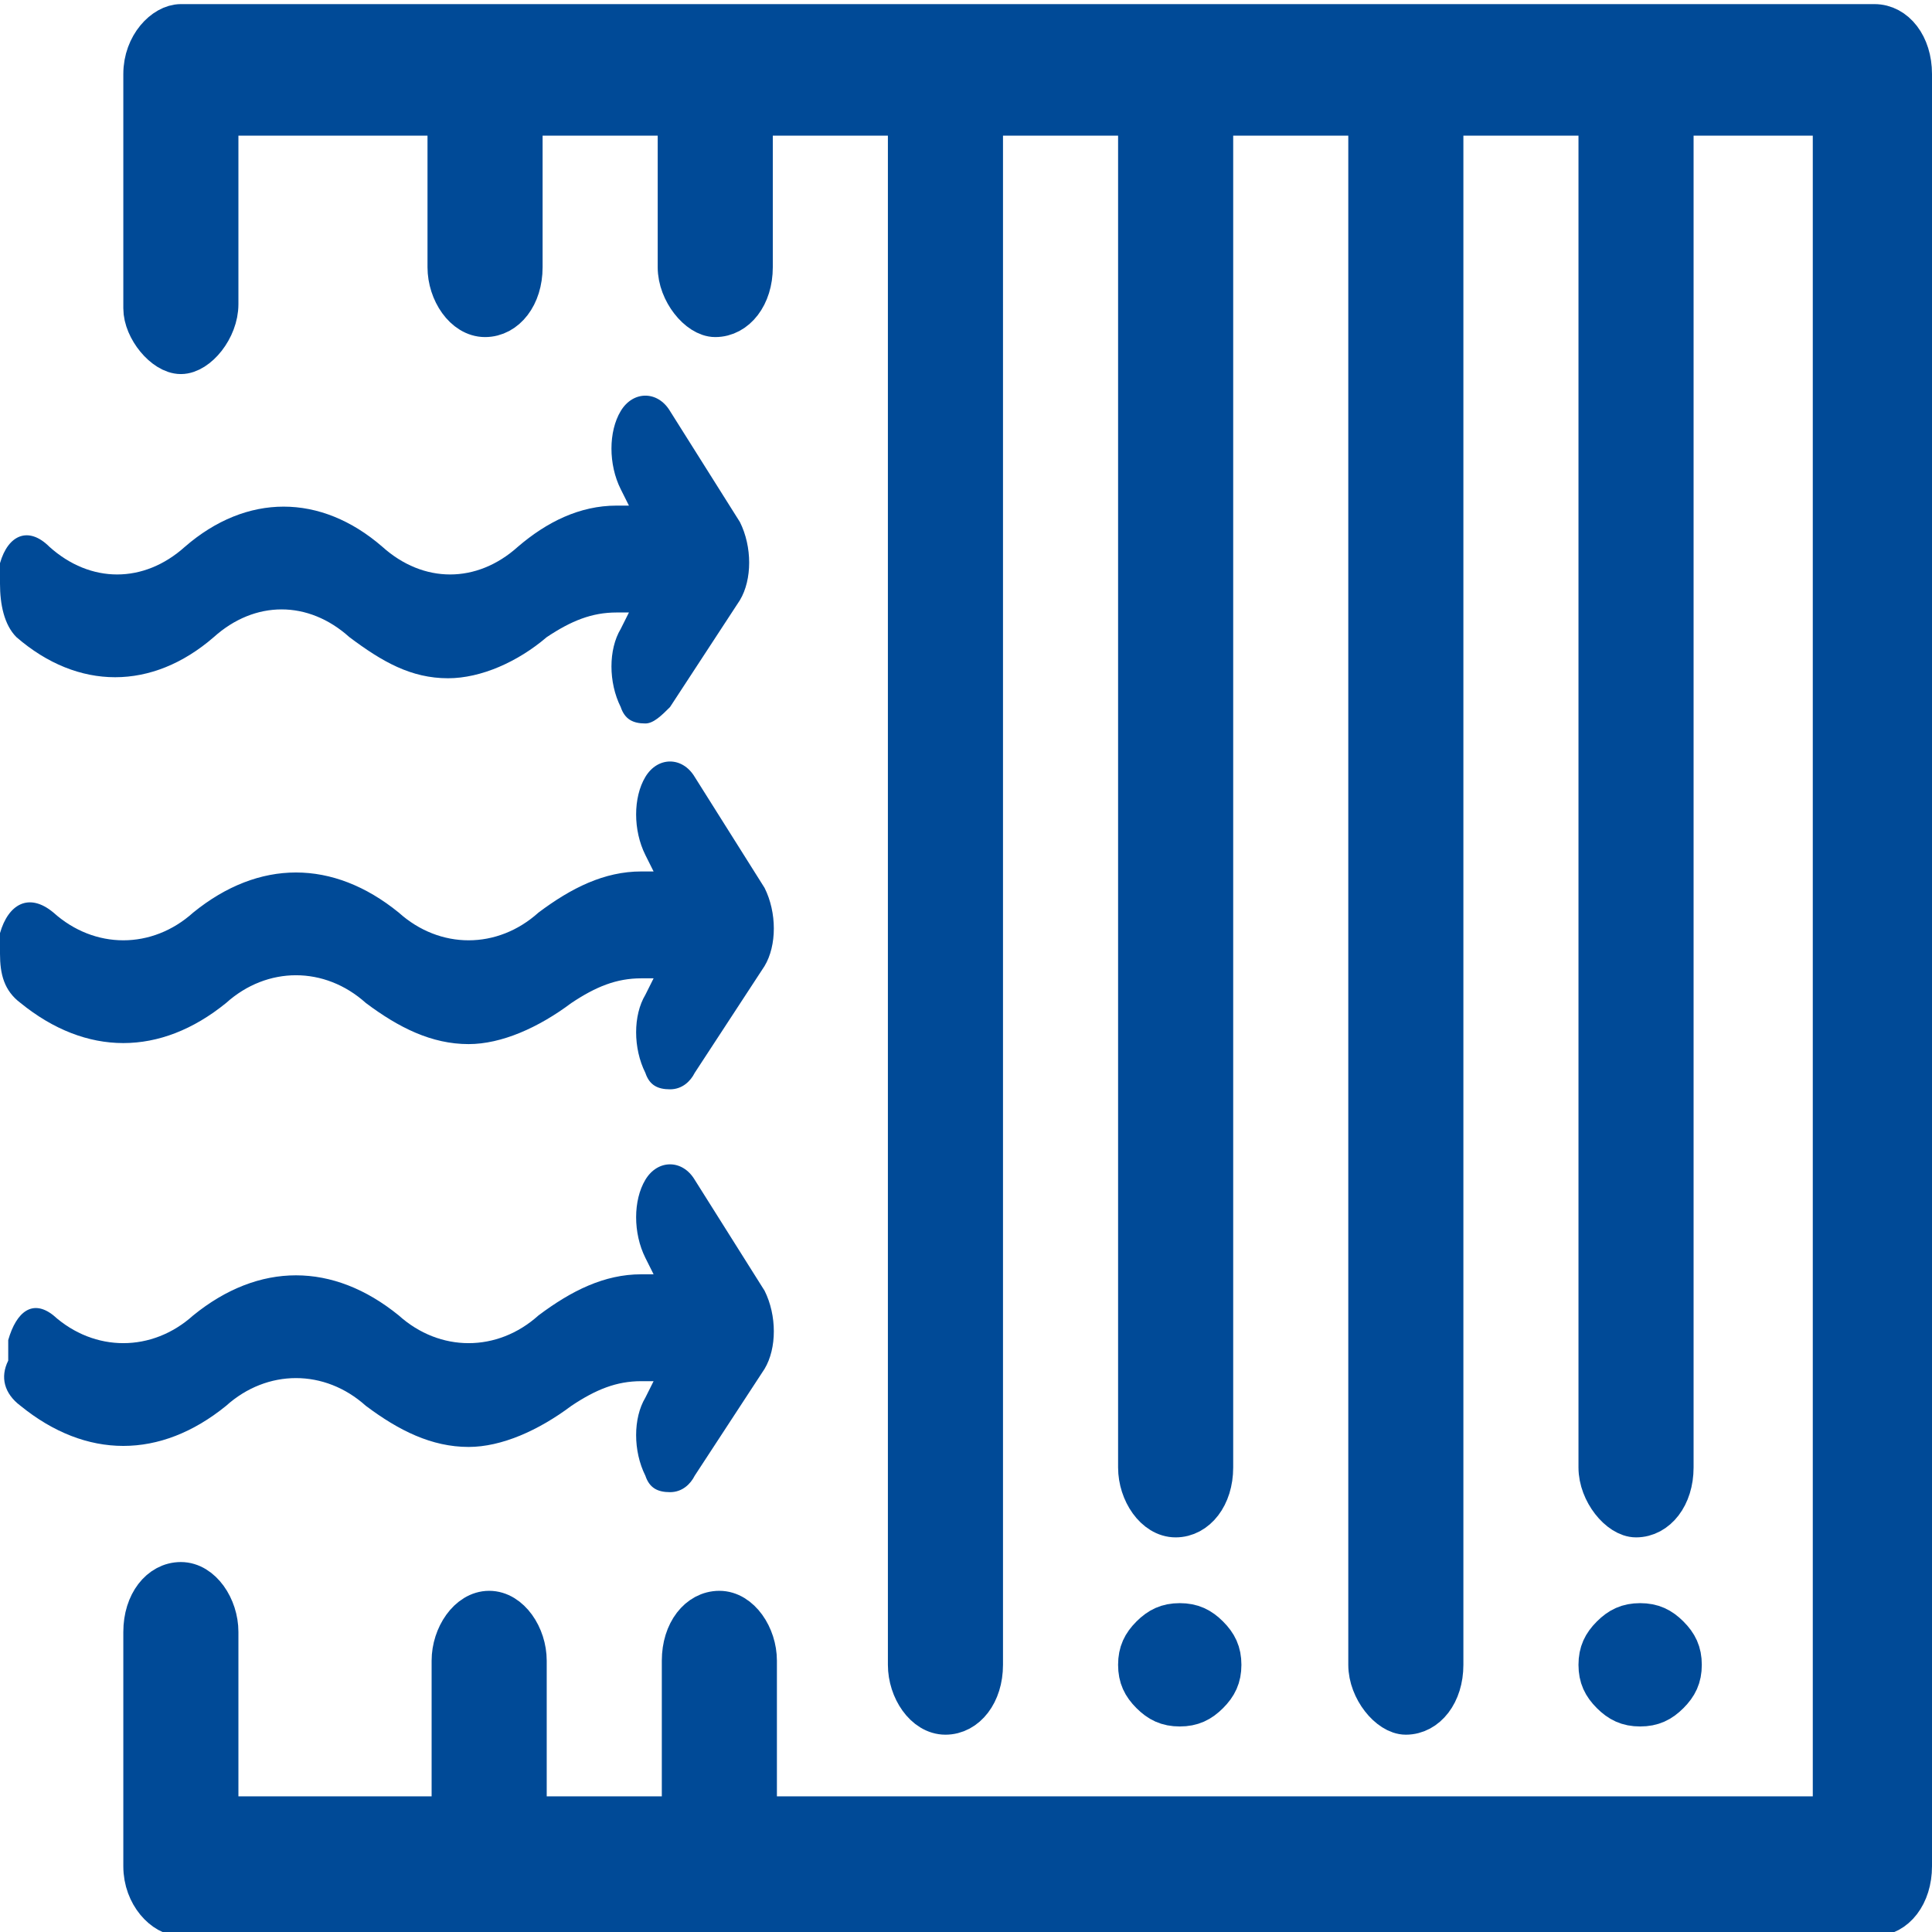
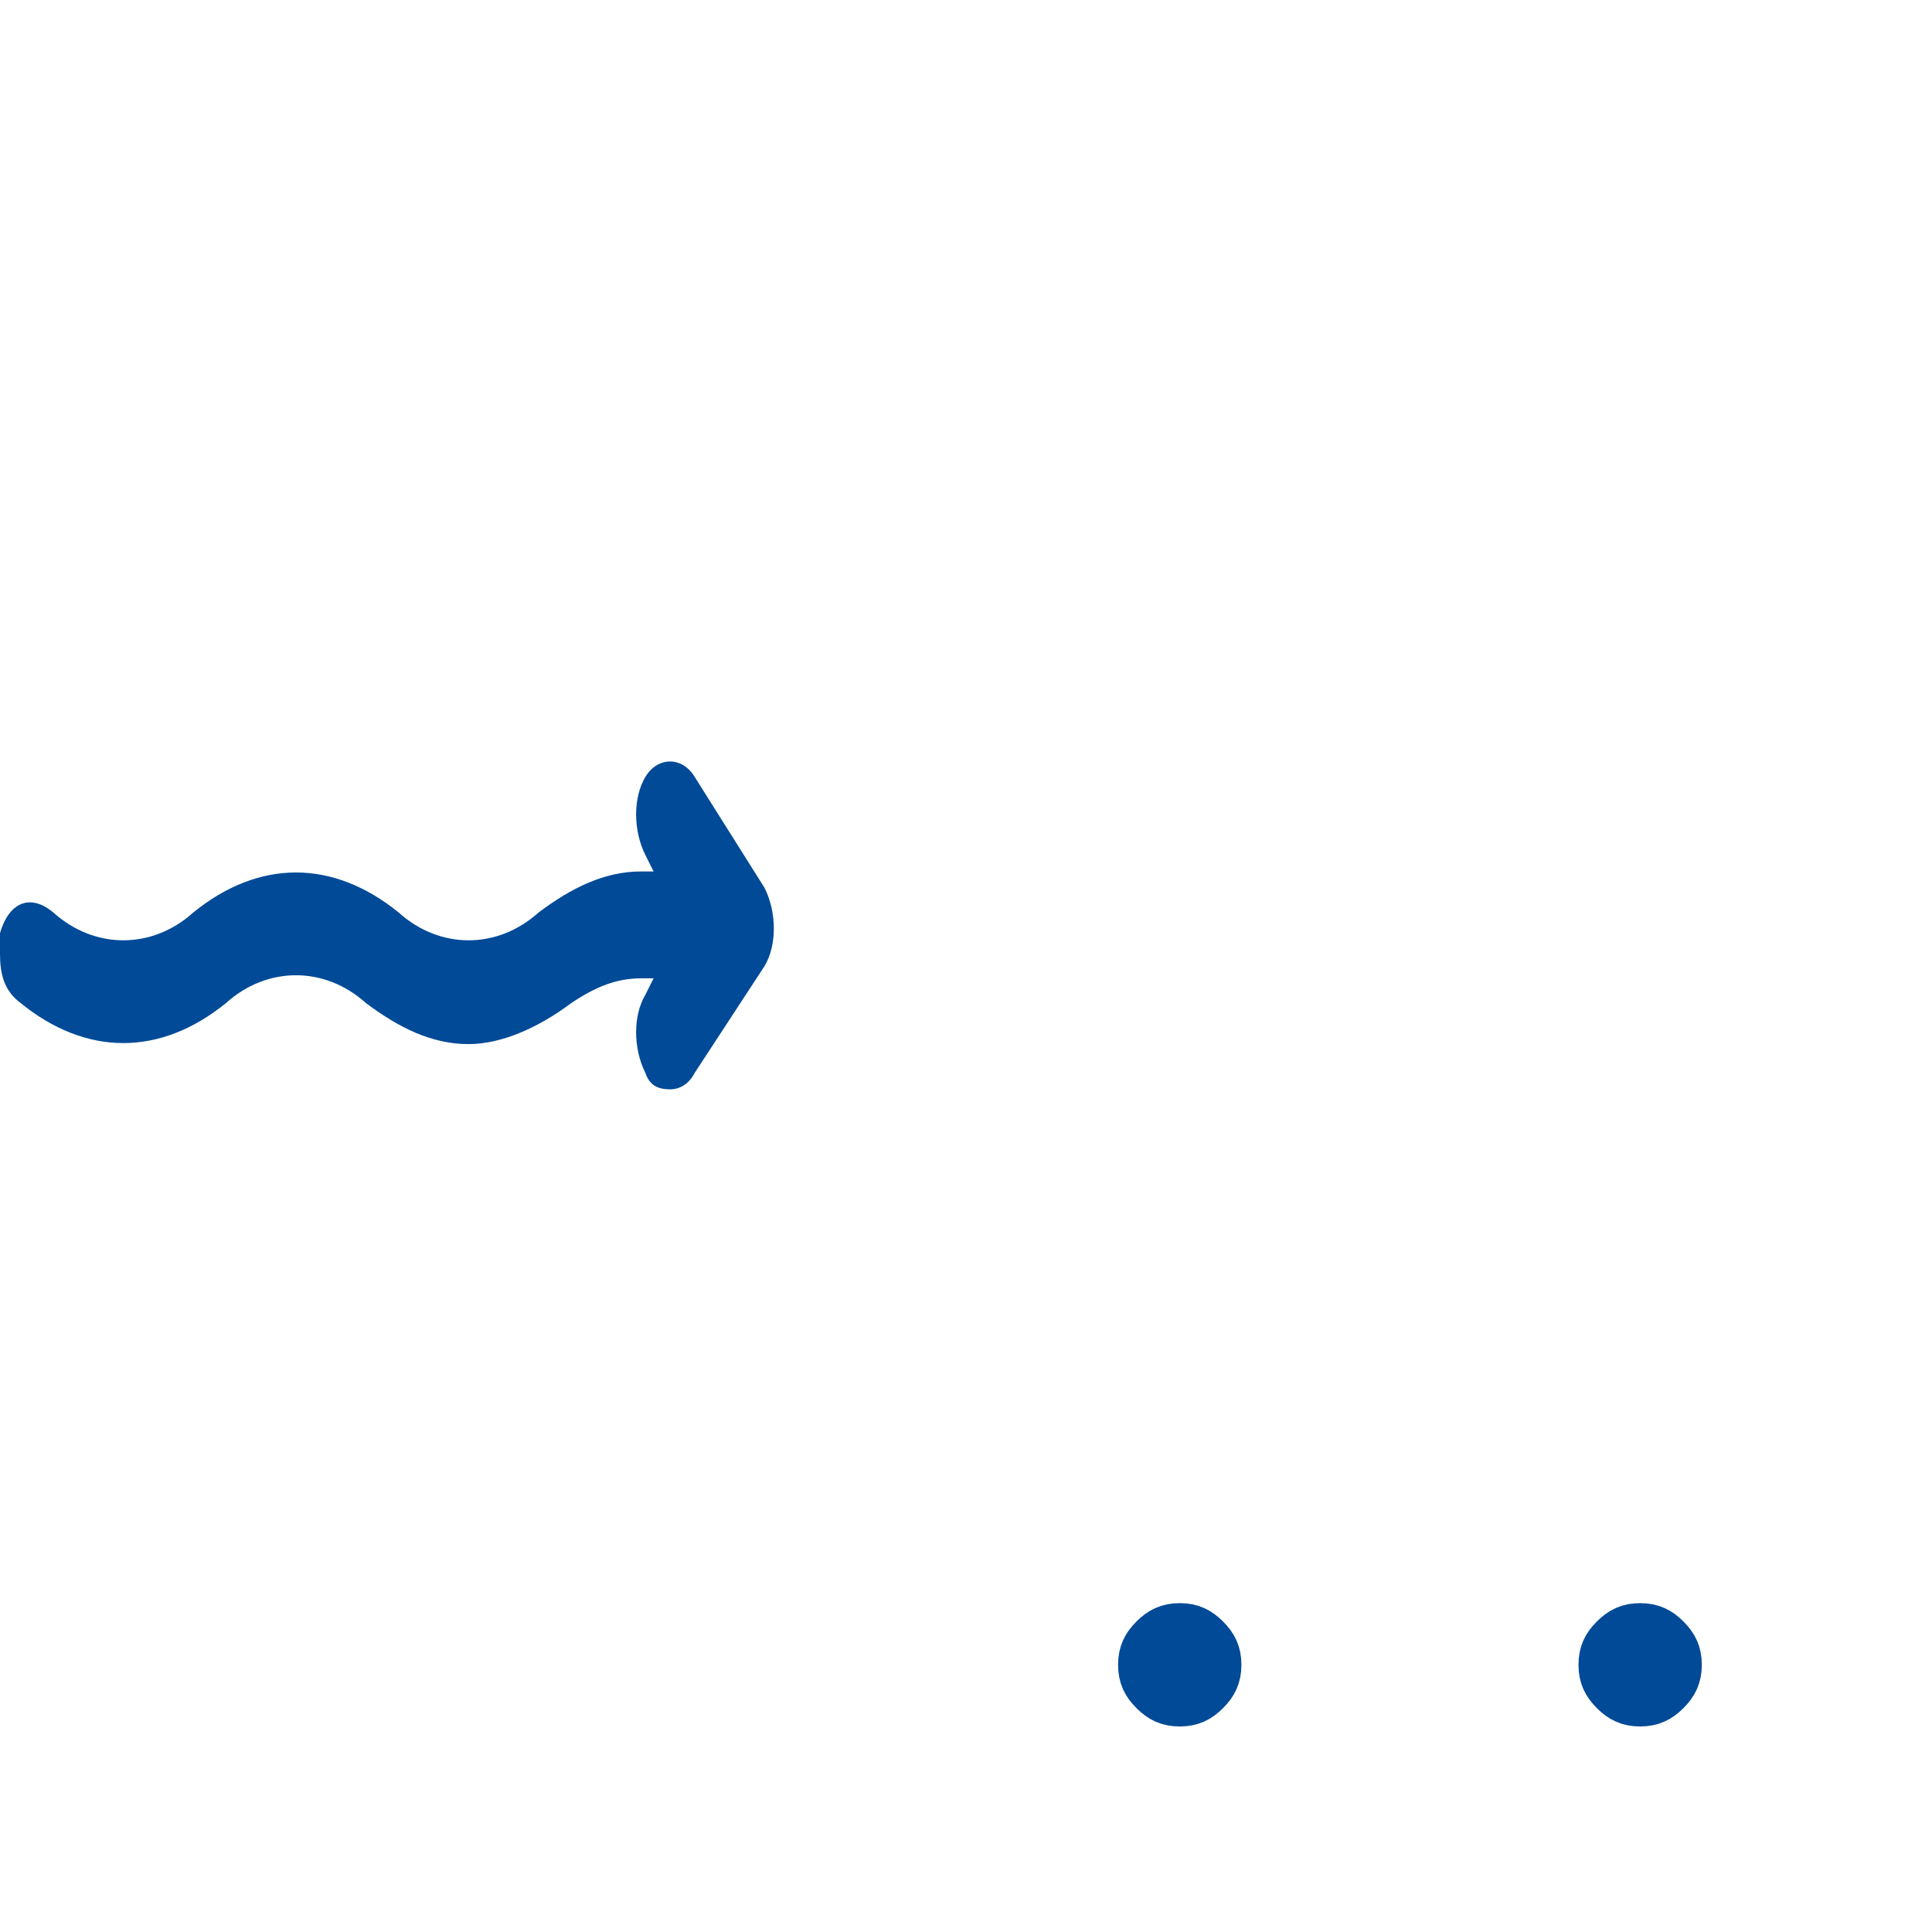
<svg xmlns="http://www.w3.org/2000/svg" id="Layer_1" x="0px" y="0px" viewBox="0 0 47 47" style="enable-background:new 0 0 47 47;" xml:space="preserve">
  <style type="text/css">	.st0{fill-rule:evenodd;clip-rule:evenodd;fill:#004A97;stroke:#004A97;stroke-miterlimit:10;}	.st1{fill-rule:evenodd;clip-rule:evenodd;fill:#004A97;}</style>
-   <path class="st0" d="M45.6,0.6H4.4C4,0.6,3.5,1.1,3.5,1.8v5.7C3.5,8,4,8.6,4.4,8.6S5.3,8,5.3,7.4V2.8h5.6v3.7c0,0.6,0.4,1.2,0.9,1.2 c0.5,0,0.9-0.5,0.9-1.2V2.8h3.8v3.7c0,0.6,0.5,1.2,0.9,1.2c0.5,0,0.9-0.5,0.9-1.2V2.8h3.8v37.7c0,0.6,0.4,1.2,0.9,1.2 c0.5,0,0.9-0.5,0.9-1.2V2.8h3.8v32.9c0,0.6,0.4,1.2,0.9,1.2c0.5,0,0.9-0.5,0.9-1.2V2.8h3.8v37.7c0,0.6,0.5,1.2,0.9,1.2 c0.5,0,0.9-0.5,0.9-1.2V2.8h3.8v32.9c0,0.6,0.5,1.2,0.9,1.2c0.5,0,0.9-0.5,0.9-1.2V2.8h3.9v41.4H18.4v-3.8c0-0.6-0.4-1.2-0.9-1.2 s-0.9,0.5-0.9,1.2v3.8h-3.8v-3.8c0-0.6-0.4-1.2-0.9-1.2S11,39.8,11,40.4v3.8H5.3v-4.5c0-0.6-0.4-1.2-0.9-1.2s-0.9,0.5-0.9,1.2v5.7 c0,0.7,0.5,1.2,0.9,1.2h41.2c0.5,0,0.9-0.5,0.9-1.2V1.8C46.5,1.1,46.1,0.6,45.6,0.6" />
  <path class="st1" d="M0.5,24.4c1.6,1.3,3.4,1.3,5,0c1-0.9,2.4-0.9,3.4,0c0.8,0.6,1.6,1,2.5,1c0.8,0,1.7-0.4,2.5-1 c0.6-0.4,1.1-0.6,1.7-0.6l0,0h0.3l-0.2,0.4c-0.3,0.5-0.3,1.3,0,1.9c0.1,0.3,0.3,0.4,0.6,0.4s0.5-0.2,0.6-0.4l1.7-2.6 c0.3-0.5,0.3-1.3,0-1.9l-1.7-2.7c-0.3-0.5-0.9-0.5-1.2,0c-0.3,0.5-0.3,1.3,0,1.9l0.2,0.4h-0.3l0,0c-0.9,0-1.7,0.4-2.5,1 c-1,0.9-2.4,0.9-3.4,0c-1.6-1.3-3.4-1.3-5,0c-1,0.9-2.4,0.9-3.4,0C0.7,21.7,0.2,22,0,22.7c0,0.1,0,0.3,0,0.5 C0,23.7,0.1,24.1,0.5,24.4" />
-   <path class="st1" d="M0.4,15.5c1.5,1.3,3.3,1.3,4.8,0c1-0.9,2.3-0.9,3.3,0c0.8,0.6,1.5,1,2.4,1c0.8,0,1.7-0.4,2.4-1 c0.6-0.4,1.1-0.6,1.7-0.6l0,0h0.3l-0.2,0.4c-0.3,0.5-0.3,1.3,0,1.9c0.1,0.3,0.3,0.4,0.6,0.4c0.2,0,0.4-0.2,0.6-0.4l1.7-2.6 c0.3-0.5,0.3-1.3,0-1.9l-1.7-2.7c-0.3-0.5-0.9-0.5-1.2,0c-0.3,0.5-0.3,1.3,0,1.9l0.2,0.4H15l0,0c-0.9,0-1.7,0.4-2.4,1 c-1,0.9-2.3,0.9-3.3,0c-1.5-1.3-3.3-1.3-4.8,0c-1,0.9-2.3,0.9-3.3,0C0.7,12.8,0.2,13,0,13.7c0,0.1,0,0.3,0,0.5 C0,14.7,0.1,15.2,0.4,15.5" />
  <path class="st0" d="M40.6,41.2c0.2-0.2,0.3-0.4,0.3-0.7s-0.1-0.5-0.3-0.7s-0.4-0.3-0.7-0.3c-0.3,0-0.5,0.1-0.7,0.3 s-0.3,0.4-0.3,0.7s0.1,0.5,0.3,0.7c0.2,0.2,0.4,0.3,0.7,0.3C40.2,41.5,40.4,41.4,40.6,41.2" />
-   <path class="st1" d="M0.5,34.2c1.6,1.3,3.4,1.3,5,0c1-0.9,2.4-0.9,3.4,0c0.8,0.6,1.6,1,2.5,1c0.8,0,1.7-0.4,2.5-1 c0.6-0.4,1.1-0.6,1.7-0.6l0,0h0.3l-0.2,0.4c-0.3,0.5-0.3,1.3,0,1.9c0.1,0.3,0.3,0.4,0.6,0.4s0.5-0.2,0.6-0.4l1.7-2.6 c0.3-0.5,0.3-1.3,0-1.9l-1.7-2.7c-0.3-0.5-0.9-0.5-1.2,0c-0.3,0.5-0.3,1.3,0,1.9l0.2,0.4h-0.3l0,0c-0.9,0-1.7,0.4-2.5,1 c-1,0.9-2.4,0.9-3.4,0c-1.6-1.3-3.4-1.3-5,0c-1,0.9-2.4,0.9-3.4,0c-0.5-0.4-0.9-0.1-1.1,0.6c0,0.1,0,0.3,0,0.5 C0,33.5,0.1,33.9,0.5,34.2" />
  <path class="st0" d="M29.4,41.2c0.2-0.2,0.3-0.4,0.3-0.7s-0.1-0.5-0.3-0.7c-0.2-0.2-0.4-0.3-0.7-0.3s-0.5,0.1-0.7,0.3 s-0.3,0.4-0.3,0.7s0.1,0.5,0.3,0.7c0.2,0.2,0.4,0.3,0.7,0.3S29.2,41.4,29.4,41.2" />
</svg>